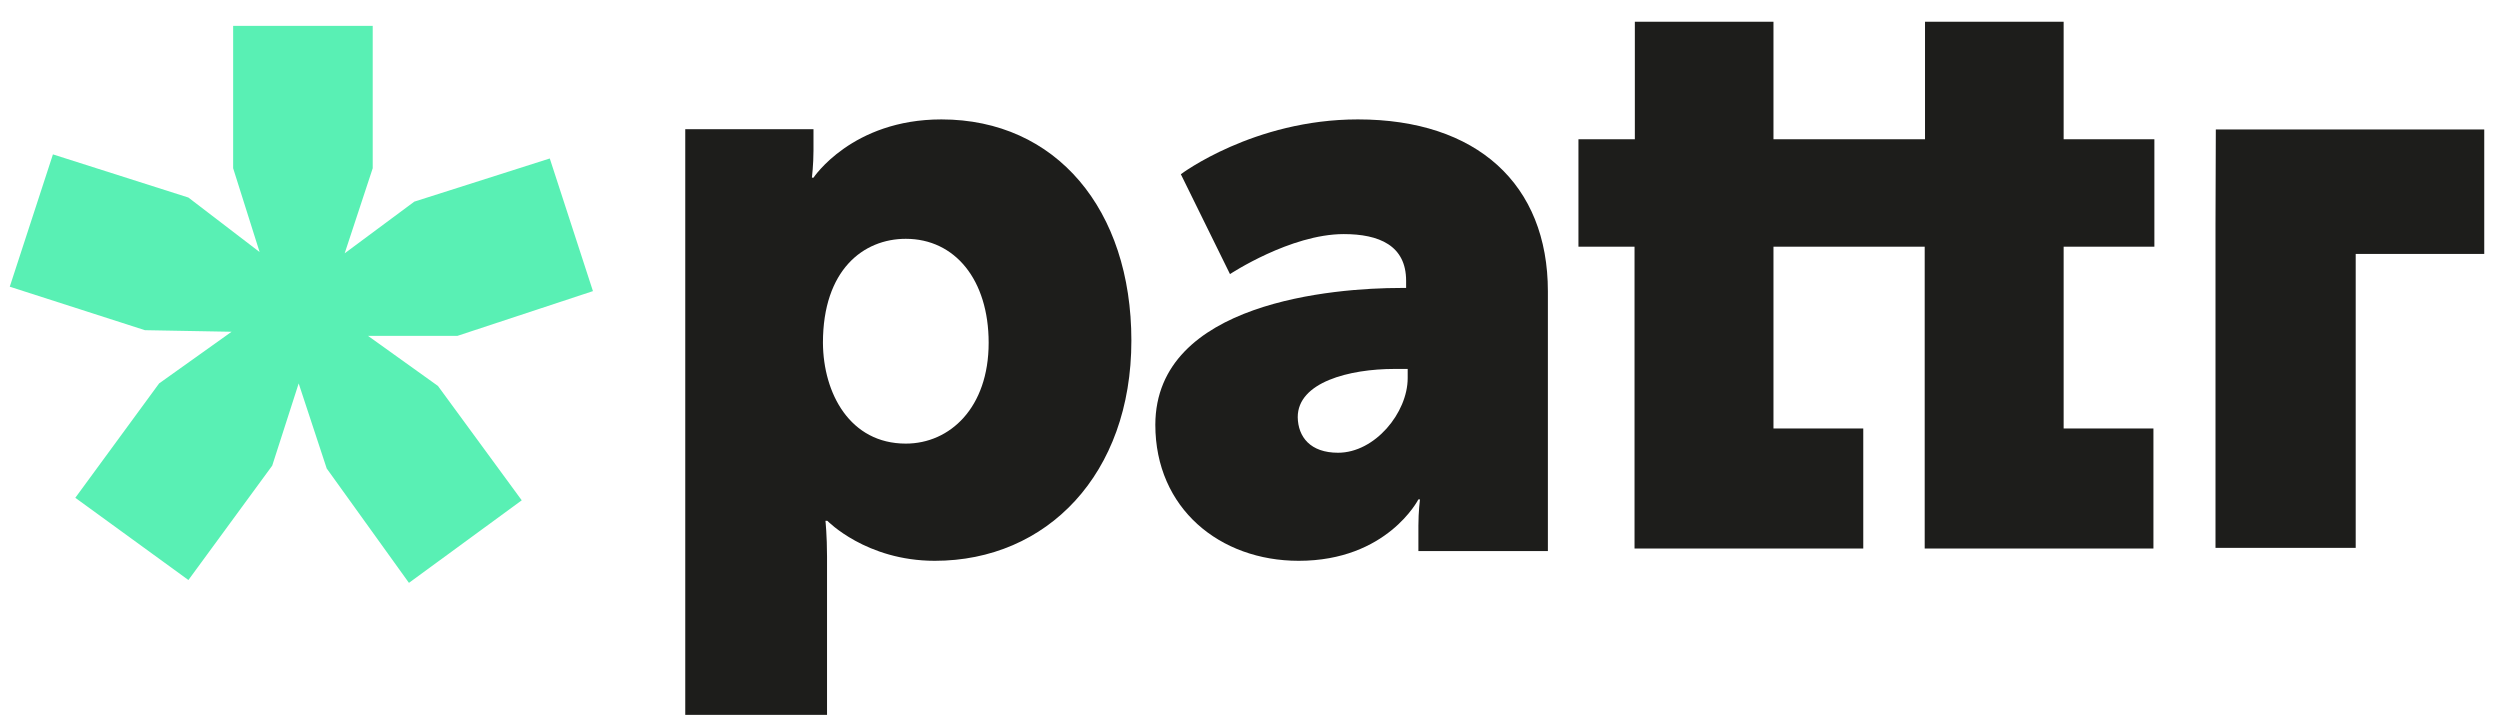
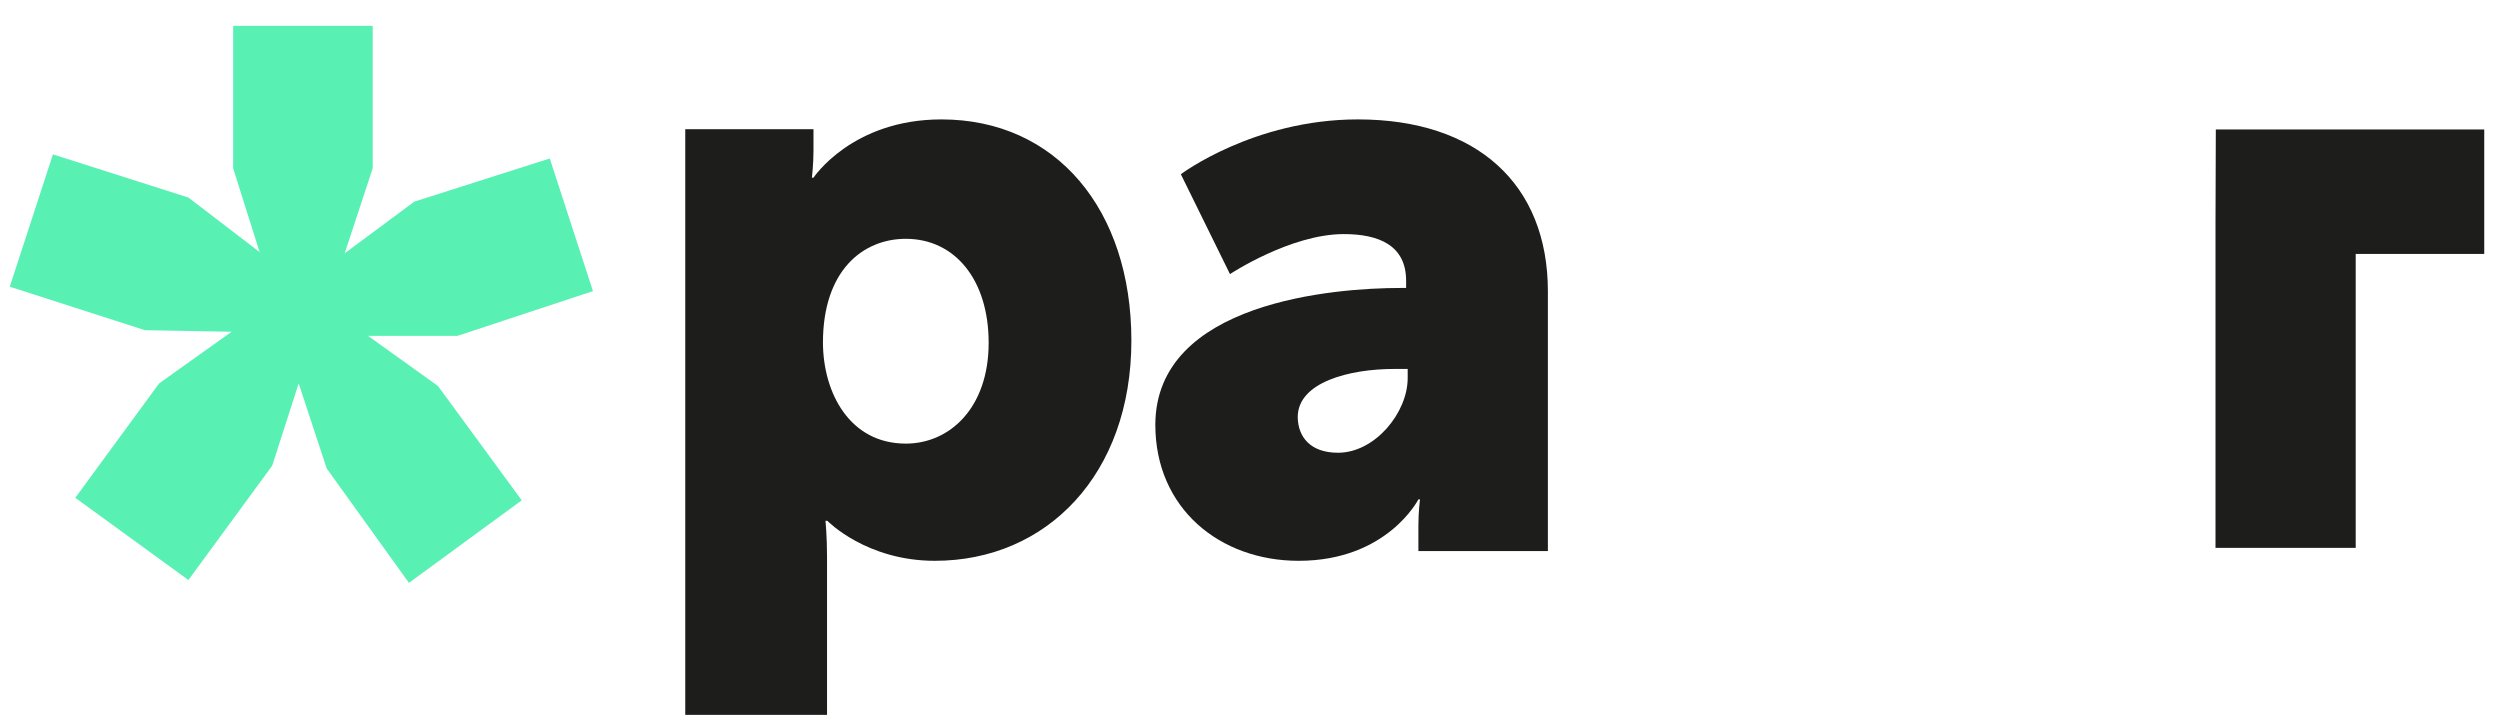
<svg xmlns="http://www.w3.org/2000/svg" class="svg-icon" version="1.1" id="Ebene_1" x="0px" y="0px" viewBox="0 0 793.5 231.1" style="enable-background:new 0 0 793.5 231.1;" xml:space="preserve">
  <style type="text/css">
	.ast0{fill:#59F0B4;}
	.ast1{fill:#1D1D1B;}
</style>
  <g>
    <path class="ast0" d="M16.8,49l43,13.7L82.4,80L74,53.4V8.2h44.3v45.2l-8.9,27L131.5,64l43-13.7l13.7,42.1l-43,14.2h-28.4l22.2,15.9&#10;&#09;&#09;l26.6,36.3L129.8,185l-26.1-36.3l-8.9-27l-8.4,26.1l-26.6,36.3L23.9,158l26.6-36.3l23-16.4L46,104.8L3.1,91L16.8,49z" />
  </g>
  <path class="ast1" d="M703.3,41.1c0,0-0.1,28.8-0.1,30.3c0,0.1,0,0.1,0,0.2v102.3h44.5V80.6h40.8V41.1H703.3z" />
-   <polygon class="ast1" points="683.8,78.3 683.8,44.2 655,44.2 655,6.9 611,6.9 611,44.2 601.2,44.2 593.1,44.2 562.9,44.2 562.9,6.9&#10;&#09;518.9,6.9 518.9,44.2 501,44.2 501,78.3 518.8,78.3 518.8,136 518.8,174.1 561.3,174.1 591.4,174.1 591.4,136 562.9,136 562.9,78.3 &#10;&#09;593.1,78.3 601.2,78.3 610.9,78.3 610.9,136 610.9,174.1 653.5,174.1 683.5,174.1 683.5,136 655,136 655,78.3 " />
  <path class="ast1" d="M217.6,41h40.6v6.8c0,4.4-0.5,8.6-0.5,8.6h0.5c0,0,12.2-18.5,40.6-18.5c36.4,0,60.3,28.6,60.3,70.2&#10;&#09;c0,42.4-26.8,69.9-62.4,69.9c-21.8,0-34.1-12.7-34.1-12.7H262c0,0,0.5,4.7,0.5,11.4v50.2h-45V41H217.6z M287.5,140.8&#10;&#09;c14,0,26.3-11.4,26.3-32c0-20-10.7-33-26.3-33c-13.5,0-26.3,9.9-26.3,33C261.3,124.9,269.8,140.8,287.5,140.8z" />
  <path class="ast1" d="M444.5,91.4h1.8v-2.3c0-11.2-8.6-14.8-19.8-14.8c-16.9,0-36.1,12.7-36.1,12.7l-15.6-31.7&#10;&#09;c0,0,23.1-17.4,56.2-17.4c37.7,0,60.3,20.5,60.3,54.6v82.4h-41.1v-8.1c0-4.4,0.5-8.3,0.5-8.3h-0.5c0,0-9.9,19.5-38,19.5&#10;&#09;c-25,0-45.5-16.6-45.5-43.2C366.8,95.8,423.7,91.4,444.5,91.4z M424.7,143.7c11.7,0,22.1-12.7,22.1-23.7v-2.9h-4.2&#10;&#09;c-14.3,0-30.7,4.2-30.7,15.3C412,138.7,415.9,143.7,424.7,143.7z" />
</svg>